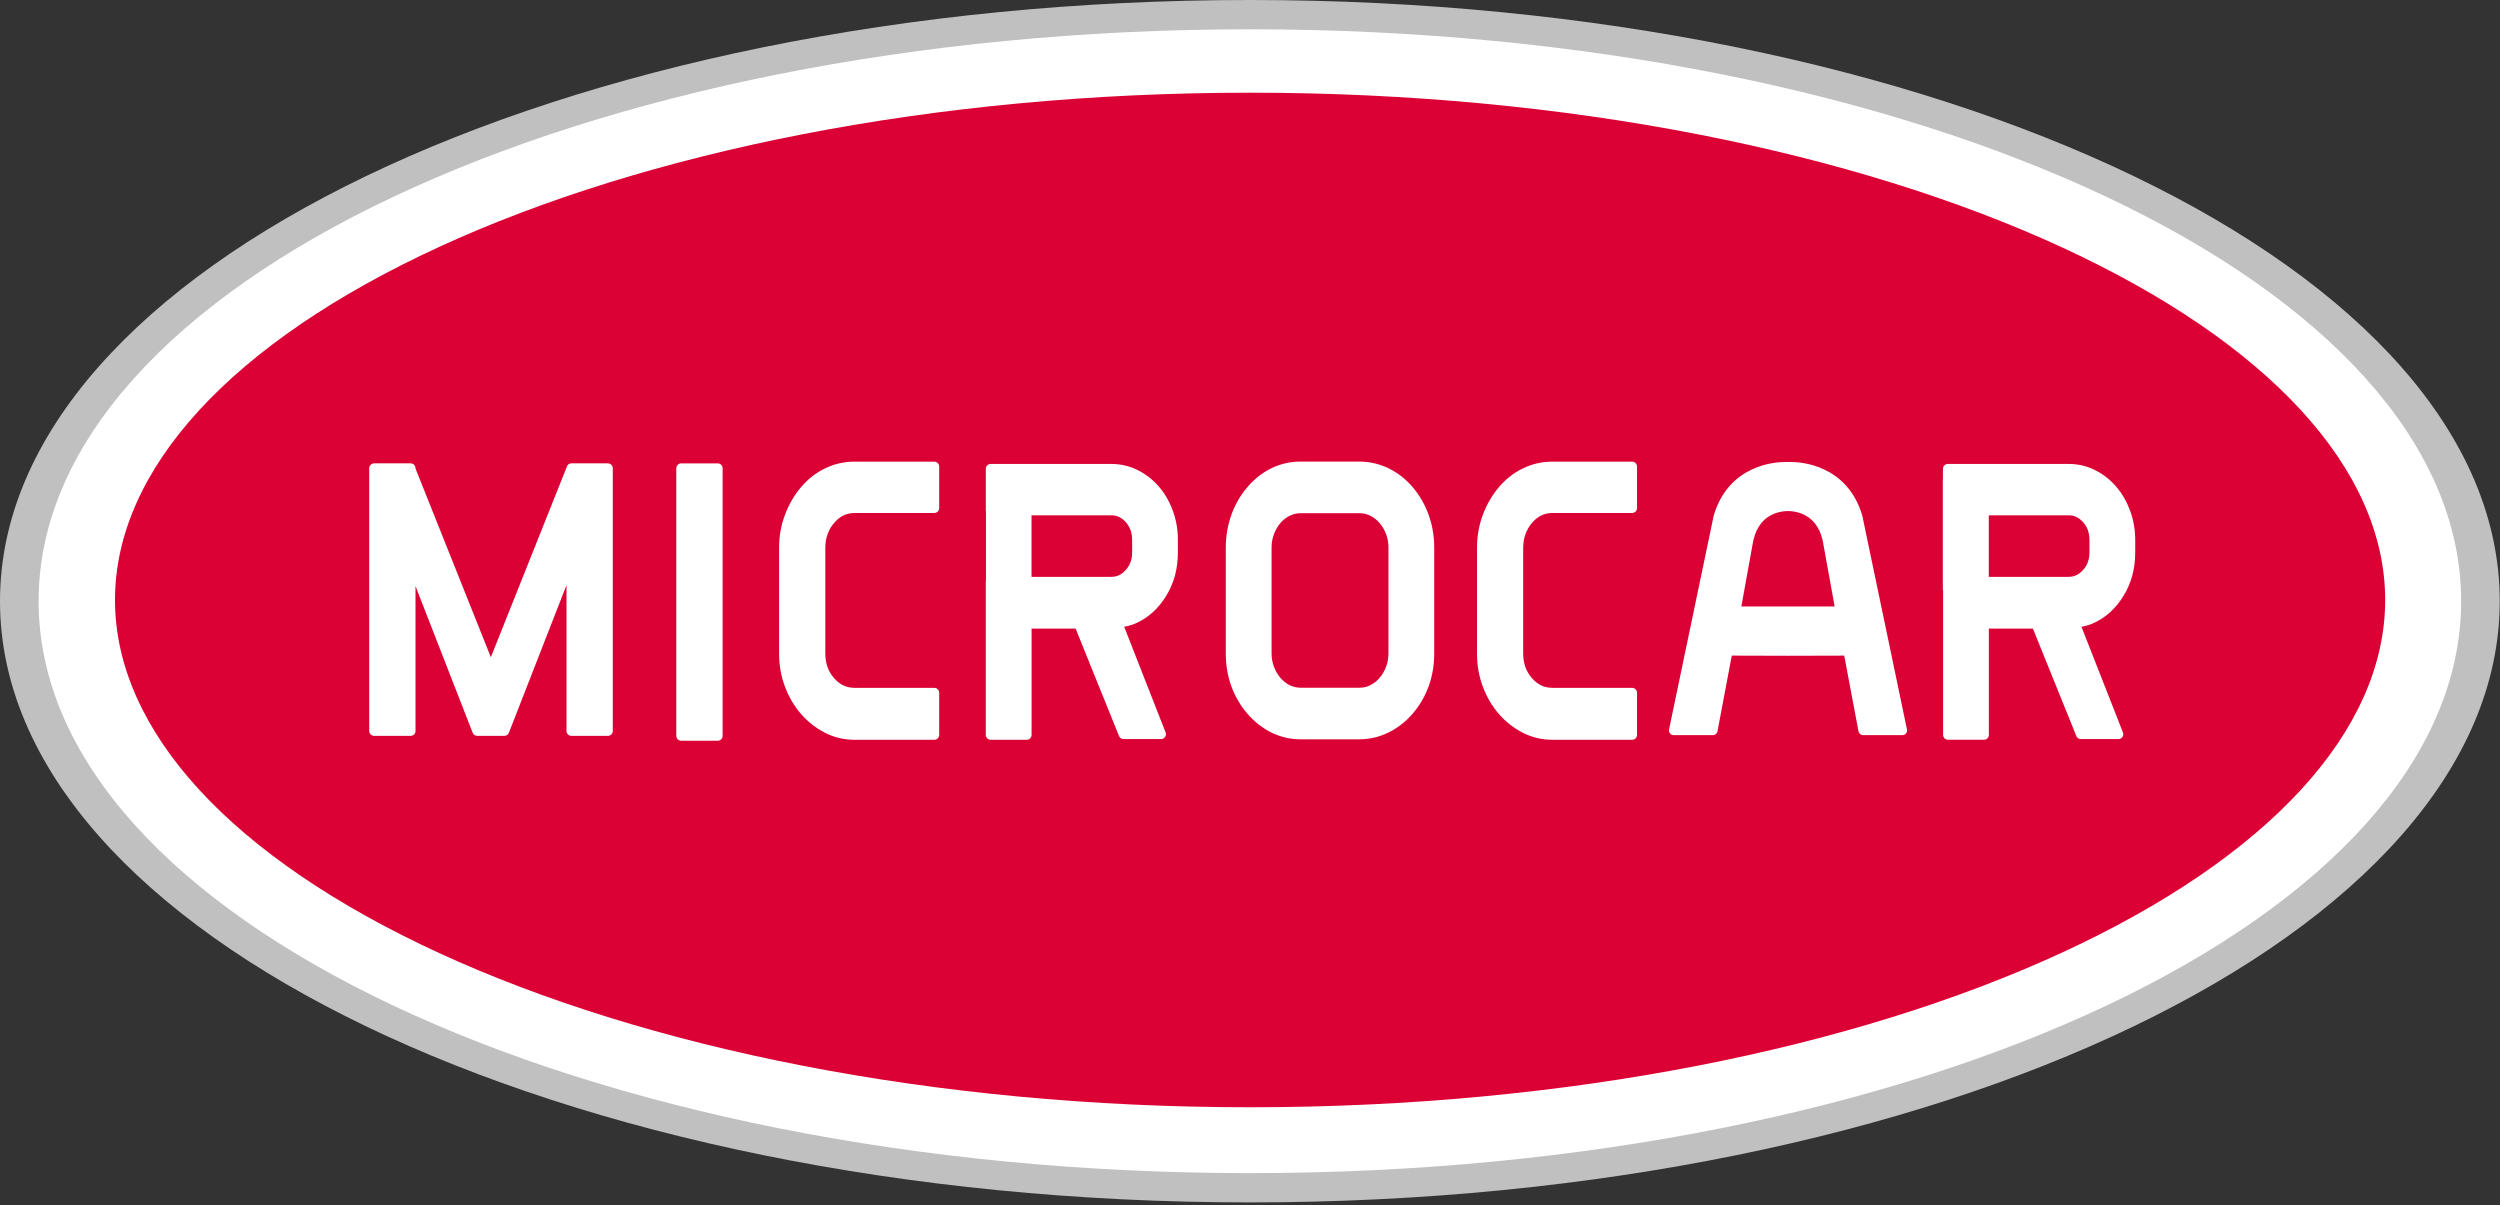
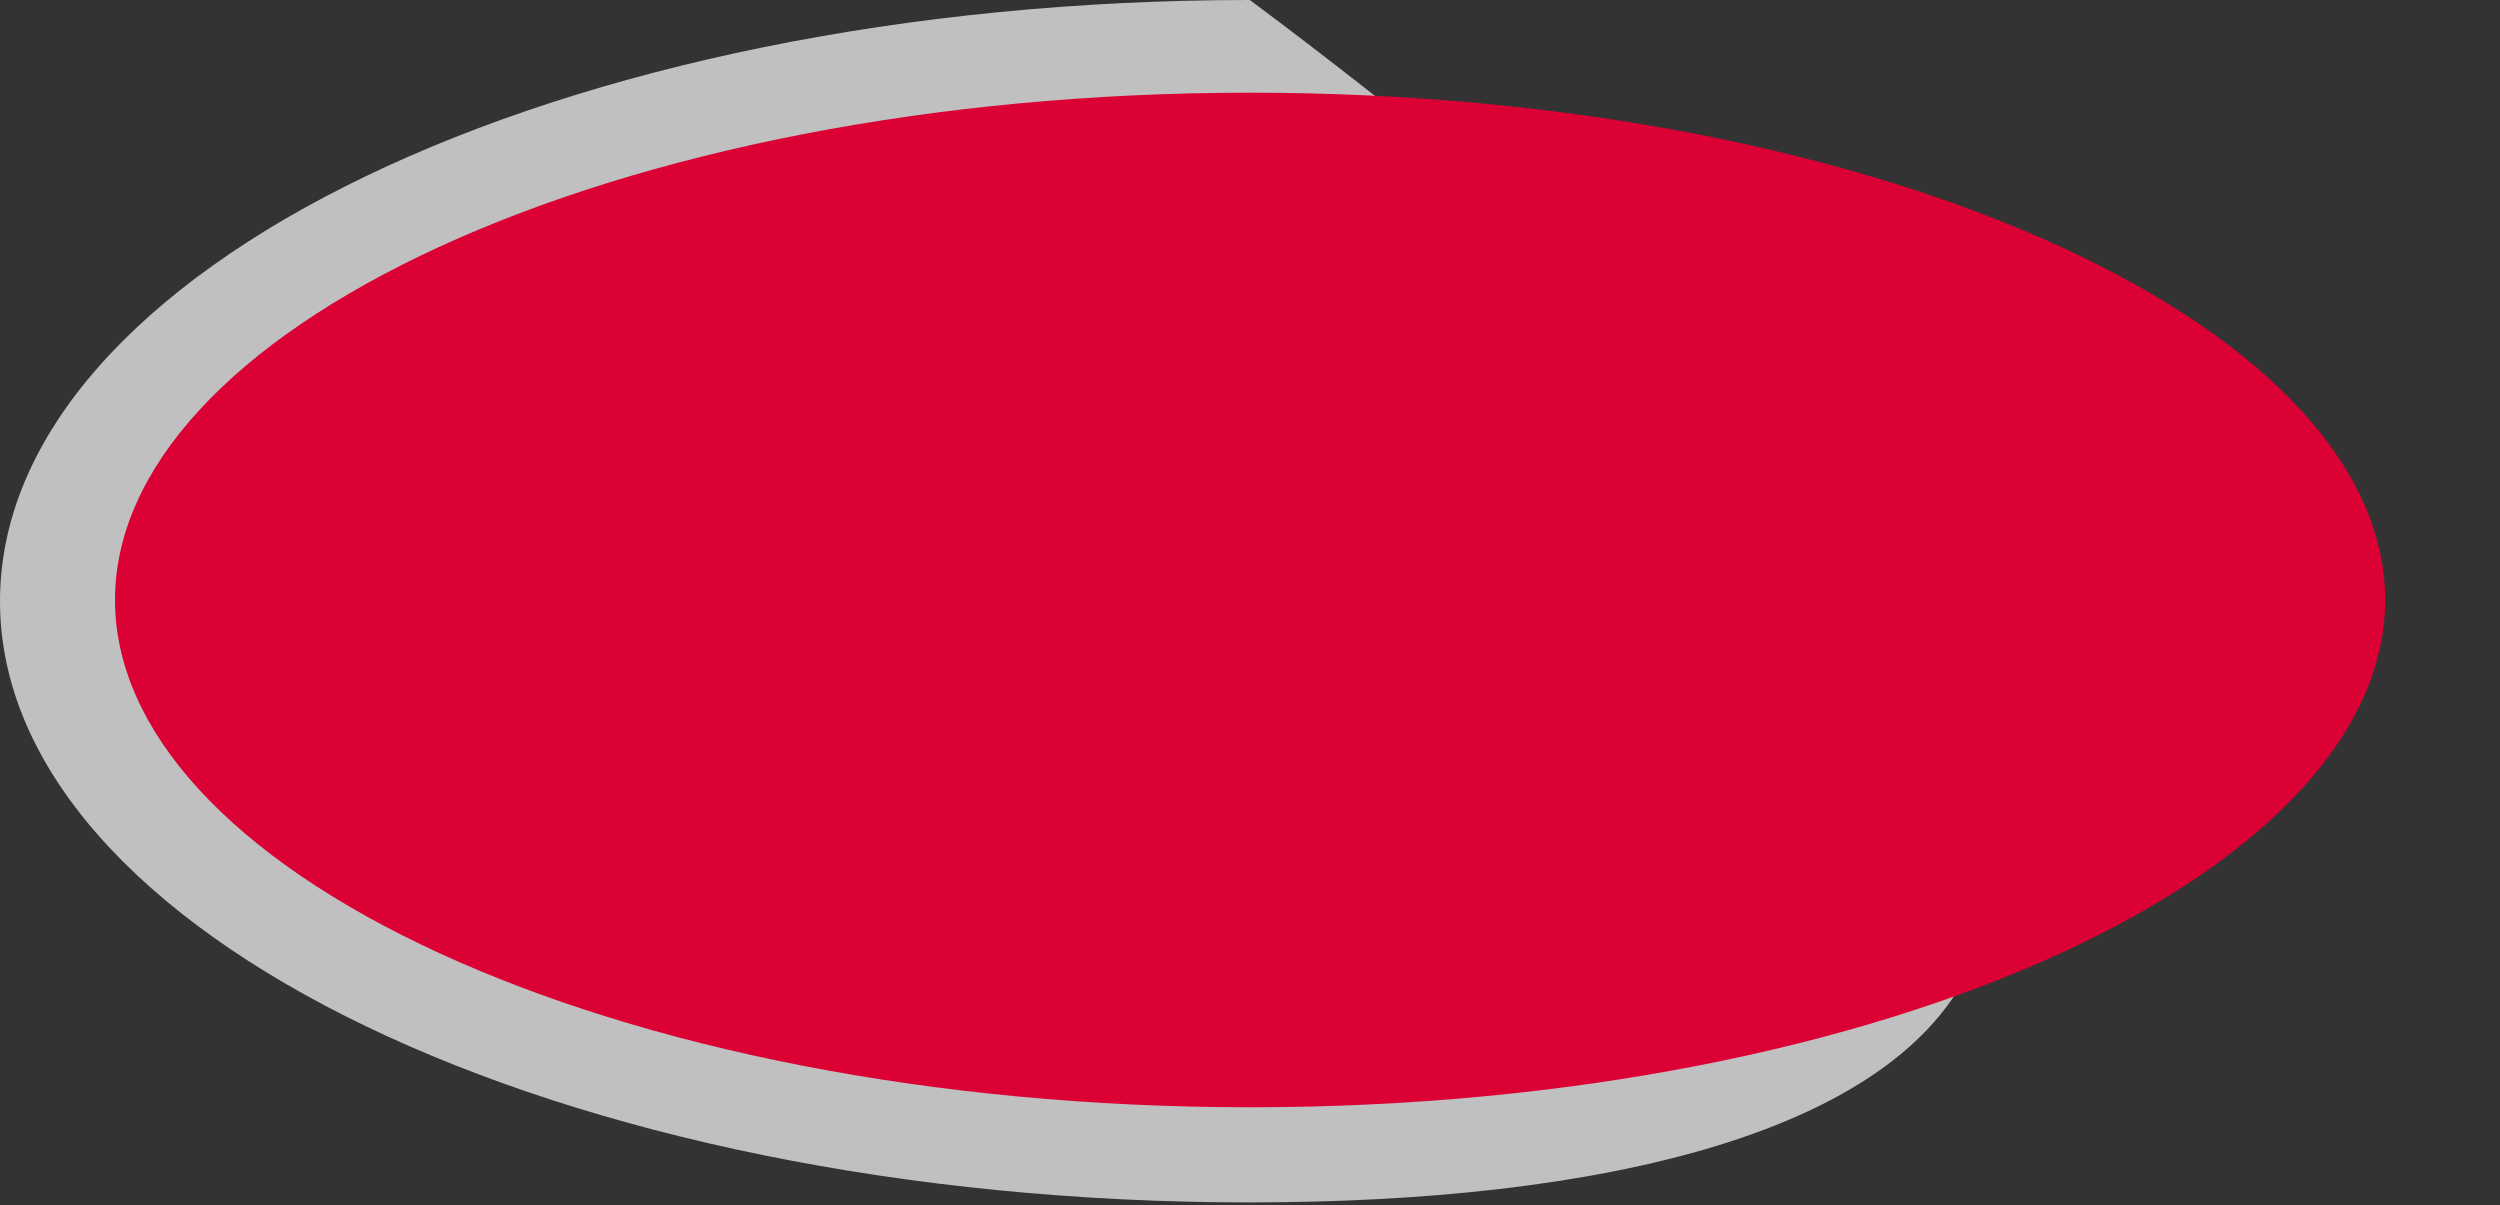
<svg xmlns="http://www.w3.org/2000/svg" width="446" height="215" viewBox="0 0 446 215" fill="none">
  <rect x="0" y="0" width="446" height="215" fill="#333333" stroke="none" />
-   <path d="M222.977 214.511C99.826 214.511 0 166.493 0 107.254C0 48.02 99.826 0 222.977 0C346.13 0 445.952 48.02 445.952 107.254C445.952 166.493 346.13 214.511 222.977 214.511Z" fill="#C0C0C0" />
-   <path d="M222.977 209.286C103.629 209.286 6.886 163.608 6.886 107.255C6.886 50.907 103.629 5.226 222.977 5.226C342.327 5.226 439.067 50.907 439.067 107.255C439.067 163.608 342.327 209.286 222.977 209.286Z" fill="white" />
+   <path d="M222.977 214.511C99.826 214.511 0 166.493 0 107.254C0 48.02 99.826 0 222.977 0C445.952 166.493 346.13 214.511 222.977 214.511Z" fill="#C0C0C0" />
  <path fill-rule="evenodd" clip-rule="evenodd" d="M78.386 170.044C115.133 186.946 166.262 197.537 223.016 197.537C279.772 197.537 330.9 186.946 367.647 170.044C404.791 152.959 425.516 130.342 425.516 107.035C425.516 83.732 404.791 61.115 367.647 44.03C330.9 27.128 279.772 16.537 223.016 16.537C166.262 16.537 115.133 27.128 78.386 44.03C41.241 61.115 20.516 83.732 20.516 107.035C20.516 130.342 41.241 152.959 78.386 170.044Z" fill="#DC0134" />
-   <path d="M128.044 82.665H121.522C121.292 82.665 121.067 82.758 120.906 82.92C120.744 83.084 120.649 83.307 120.649 83.537V131.273C120.649 131.503 120.744 131.728 120.906 131.89C121.067 132.053 121.292 132.147 121.522 132.147H128.044C128.276 132.147 128.495 132.056 128.661 131.89C128.826 131.725 128.915 131.508 128.915 131.273V83.537C128.915 83.306 128.822 83.084 128.661 82.92C128.499 82.758 128.275 82.665 128.044 82.665ZM108.453 82.664H101.938C101.707 82.664 101.484 82.757 101.321 82.919C101.197 83.045 101.113 83.205 101.081 83.377L87.567 117.248L74.126 83.577V83.537C74.126 83.308 74.033 83.083 73.872 82.919C73.708 82.757 73.482 82.664 73.254 82.664H66.744C66.514 82.664 66.29 82.757 66.128 82.919C65.964 83.083 65.871 83.306 65.871 83.537V130.408C65.871 130.638 65.964 130.862 66.128 131.024C66.29 131.187 66.514 131.28 66.744 131.28H73.254C73.487 131.28 73.706 131.19 73.872 131.024C74.034 130.859 74.126 130.639 74.126 130.408V104.562L84.324 130.725C84.456 131.062 84.777 131.281 85.138 131.281H89.974C90.332 131.281 90.656 131.06 90.786 130.727L101.066 104.383V130.409C101.066 130.639 101.159 130.863 101.321 131.025C101.484 131.188 101.709 131.281 101.938 131.281H108.205C108.238 131.281 108.27 131.278 108.301 131.275H108.452C108.684 131.275 108.904 131.183 109.069 131.018C109.233 130.853 109.324 130.634 109.324 130.402V83.537C109.324 83.308 109.231 83.083 109.069 82.919C108.906 82.758 108.681 82.664 108.453 82.664ZM166.678 82.358H152.477C150.602 82.358 148.817 82.756 147.182 83.564C145.552 84.351 144.12 85.469 142.909 86.905C141.706 88.316 140.75 89.957 140.054 91.807C139.341 93.659 138.99 95.657 138.99 97.789V116.555C138.99 118.682 139.341 120.686 140.055 122.549C140.753 124.389 141.712 126.01 142.92 127.392C144.126 128.782 145.549 129.887 147.169 130.718C148.809 131.57 150.601 131.98 152.479 131.978H166.679C166.912 131.978 167.131 131.887 167.296 131.723C167.459 131.559 167.551 131.339 167.551 131.106V123.586C167.551 123.356 167.458 123.133 167.296 122.969C167.133 122.807 166.909 122.714 166.679 122.714H152.479C150.995 122.701 149.847 122.17 148.793 120.98C147.753 119.784 147.241 118.368 147.236 116.554V97.788C147.241 95.984 147.753 94.536 148.8 93.297C149.86 92.07 151.002 91.528 152.479 91.516H166.679C166.912 91.516 167.131 91.427 167.296 91.261C167.459 91.096 167.551 90.876 167.551 90.645V83.23C167.551 83 167.458 82.775 167.296 82.614C167.132 82.451 166.907 82.358 166.678 82.358ZM206.716 86.78C205.653 85.554 204.393 84.57 202.945 83.855C201.492 83.136 199.927 82.769 198.289 82.769H176.743C176.512 82.769 176.288 82.862 176.126 83.025C175.963 83.187 175.869 83.412 175.869 83.642V91.06C175.869 91.104 175.887 91.143 175.894 91.186V103.627C175.884 103.679 175.863 103.728 175.863 103.781V131.102C175.863 131.334 175.956 131.558 176.121 131.72C176.283 131.882 176.507 131.975 176.735 131.975H183.162C183.395 131.975 183.615 131.885 183.78 131.72C183.946 131.554 184.034 131.336 184.034 131.102V112.142H191.889L199.637 131.309C199.769 131.637 200.089 131.854 200.445 131.854H207.132C207.42 131.854 207.69 131.713 207.853 131.473C208.015 131.235 208.05 130.932 207.943 130.664L200.552 111.815C201.825 111.581 202.489 111.266 202.631 111.192C204.86 110.207 206.683 108.547 208.047 106.3C209.442 104.036 210.135 101.437 210.133 98.59V96.325C210.135 94.491 209.838 92.736 209.219 91.084C208.62 89.444 207.781 87.998 206.716 86.78ZM201.974 98.59C201.967 99.841 201.603 100.824 200.848 101.673C200.063 102.542 199.276 102.898 198.288 102.909H184.024V91.931H198.288C199.277 91.943 200.065 92.298 200.847 93.158C201.598 94.011 201.967 95.013 201.974 96.325V98.59ZM380.006 91.087L379.189 91.39L380.004 91.086C379.395 89.448 378.562 87.999 377.491 86.777C376.434 85.555 375.185 84.57 373.733 83.853C372.277 83.135 370.709 82.768 369.074 82.768H347.492C347.261 82.768 347.038 82.861 346.876 83.023C346.713 83.184 346.619 83.41 346.619 83.639V85.498L346.599 85.484V105.266L346.649 105.275V131.101C346.649 131.33 346.741 131.556 346.904 131.72C347.067 131.88 347.291 131.973 347.523 131.973H353.939C354.172 131.973 354.391 131.884 354.556 131.72C354.72 131.553 354.812 131.334 354.812 131.101V112.142H362.67L370.42 131.307C370.552 131.637 370.872 131.854 371.229 131.854H377.92C378.209 131.854 378.476 131.711 378.64 131.473C378.803 131.235 378.837 130.932 378.731 130.664L371.331 111.815C372.563 111.588 373.226 111.285 373.395 111.202C375.63 110.218 377.464 108.556 378.831 106.3C380.23 104.035 380.922 101.436 380.922 98.591V96.324C380.921 94.486 380.613 92.736 380.006 91.087ZM372.759 98.591C372.752 99.837 372.382 100.821 371.628 101.673C370.844 102.542 370.057 102.899 369.074 102.909H354.803V91.931H369.074C370.058 91.943 370.845 92.297 371.625 93.159C372.378 94.013 372.753 95.019 372.759 96.324V98.591ZM332.23 91.982C330.936 87.541 328.196 85.079 325.572 83.822C322.944 82.553 320.448 82.418 319.42 82.416C319.208 82.416 319.058 82.422 318.981 82.427C318.904 82.422 318.754 82.416 318.543 82.416C317.516 82.418 315.017 82.553 312.389 83.822C309.761 85.079 307.022 87.541 305.728 91.982L305.712 92.048L297.761 130.125C297.708 130.377 297.772 130.64 297.933 130.838C298.094 131.036 298.338 131.152 298.594 131.152H305.567C305.976 131.152 306.328 130.859 306.403 130.458L308.947 116.961L318.954 116.989H319.007L329.012 116.963L331.553 130.458C331.628 130.859 331.983 131.152 332.39 131.152H339.368C339.624 131.152 339.868 131.036 340.03 130.838C340.191 130.638 340.255 130.377 340.201 130.125L332.246 92.048L332.23 91.982ZM310.655 108.199L312.791 96.412L313.081 95.418C314.461 91.357 318.097 91.2 318.812 91.177C318.847 91.177 318.872 91.179 318.884 91.179L318.886 91.173L318.956 91.18H319.006L319.077 91.178V91.179C319.093 91.179 319.115 91.177 319.147 91.177C319.864 91.202 323.496 91.355 324.897 95.457L325.167 96.419L327.302 108.199H310.655ZM252.001 86.889C250.792 85.46 249.345 84.342 247.706 83.539C246.06 82.753 244.315 82.345 242.498 82.345H232.055C230.197 82.345 228.431 82.751 226.804 83.538C225.183 84.346 223.755 85.463 222.542 86.898C221.323 88.306 220.371 89.953 219.695 91.795C219.023 93.651 218.68 95.626 218.68 97.697V116.541C218.68 118.67 219.022 120.654 219.693 122.486C220.372 124.313 221.326 125.937 222.553 127.338C223.756 128.741 225.18 129.867 226.792 130.676C228.425 131.479 230.192 131.895 232.054 131.895H242.497C244.316 131.895 246.064 131.477 247.703 130.679C249.349 129.871 250.791 128.743 252.002 127.333C253.224 125.935 254.175 124.311 254.845 122.488C255.528 120.656 255.866 118.669 255.866 116.541V97.697C255.866 95.626 255.528 93.651 254.845 91.795C254.177 89.956 253.229 88.306 252.001 86.889ZM247.702 116.542C247.702 117.409 247.564 118.211 247.273 118.965C246.979 119.738 246.59 120.384 246.107 120.949C245.627 121.505 245.081 121.933 244.447 122.249C243.839 122.551 243.21 122.69 242.497 122.692H232.054C231.371 122.69 230.725 122.551 230.104 122.248C229.472 121.933 228.92 121.503 228.442 120.945C227.955 120.384 227.571 119.743 227.282 118.974L226.466 119.279L227.282 118.971C226.994 118.207 226.847 117.403 226.847 116.544V97.697C226.847 96.834 226.994 96.031 227.279 95.274C227.571 94.504 227.957 93.846 228.439 93.291C228.919 92.74 229.473 92.307 230.1 92.004C230.728 91.698 231.377 91.55 232.054 91.55H242.497C243.204 91.55 243.835 91.698 244.449 91.999C245.079 92.307 245.628 92.738 246.111 93.293C246.586 93.847 246.979 94.509 247.273 95.276C247.564 96.027 247.702 96.828 247.702 97.697V116.542ZM291.176 82.359H276.971C275.103 82.358 273.324 82.757 271.68 83.564C270.052 84.351 268.619 85.469 267.408 86.904C266.205 88.316 265.249 89.961 264.556 91.808C263.846 93.662 263.499 95.657 263.499 97.789V116.556C263.499 118.679 263.845 120.683 264.558 122.548C265.251 124.386 266.206 126.009 267.418 127.392C268.624 128.783 270.05 129.887 271.663 130.715C273.312 131.569 275.099 131.977 276.97 131.977H291.175C291.407 131.977 291.625 131.888 291.791 131.722C291.955 131.556 292.048 131.337 292.048 131.105V123.586C292.048 123.356 291.954 123.131 291.791 122.968C291.627 122.804 291.404 122.712 291.175 122.712H276.97C275.499 122.702 274.346 122.17 273.292 120.978C272.258 119.782 271.74 118.363 271.734 116.554V97.787C271.74 95.986 272.258 94.535 273.301 93.293C274.36 92.067 275.505 91.528 276.97 91.516H291.175C291.407 91.516 291.625 91.426 291.791 91.26C291.955 91.095 292.048 90.876 292.048 90.644V83.229C292.048 82.999 291.954 82.775 291.791 82.613C291.627 82.45 291.405 82.359 291.176 82.359Z" fill="white" />
</svg>